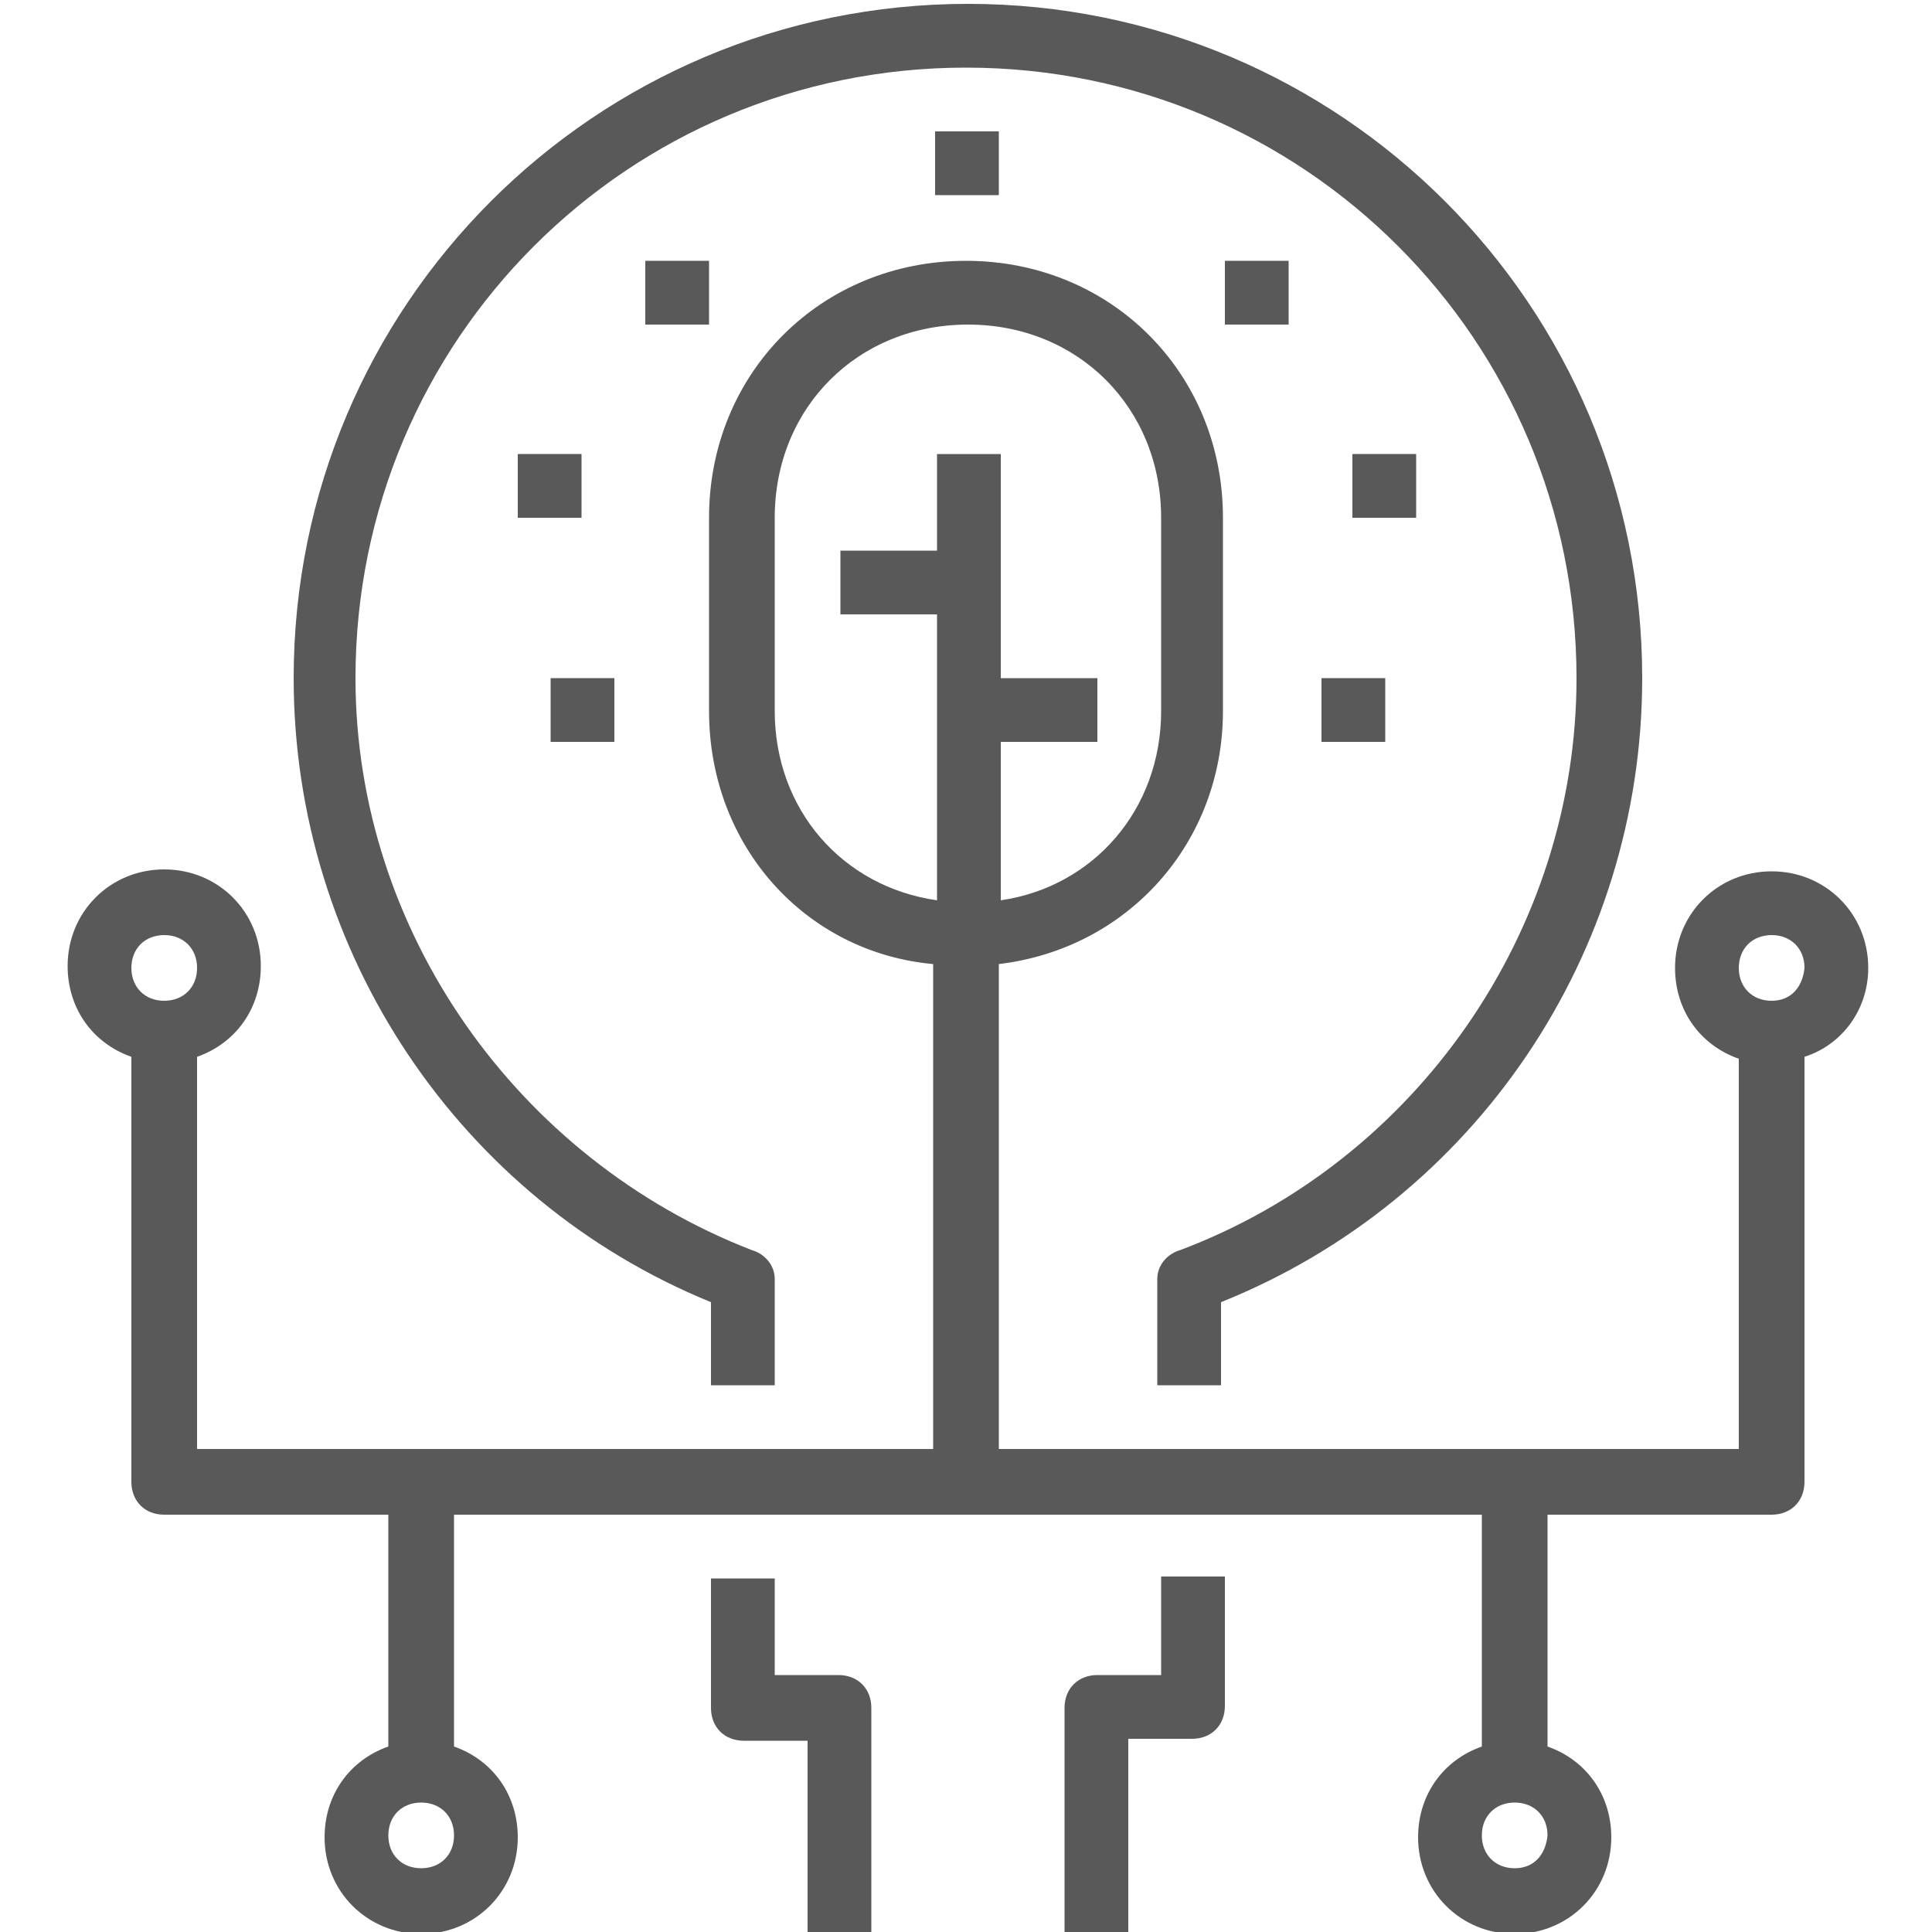
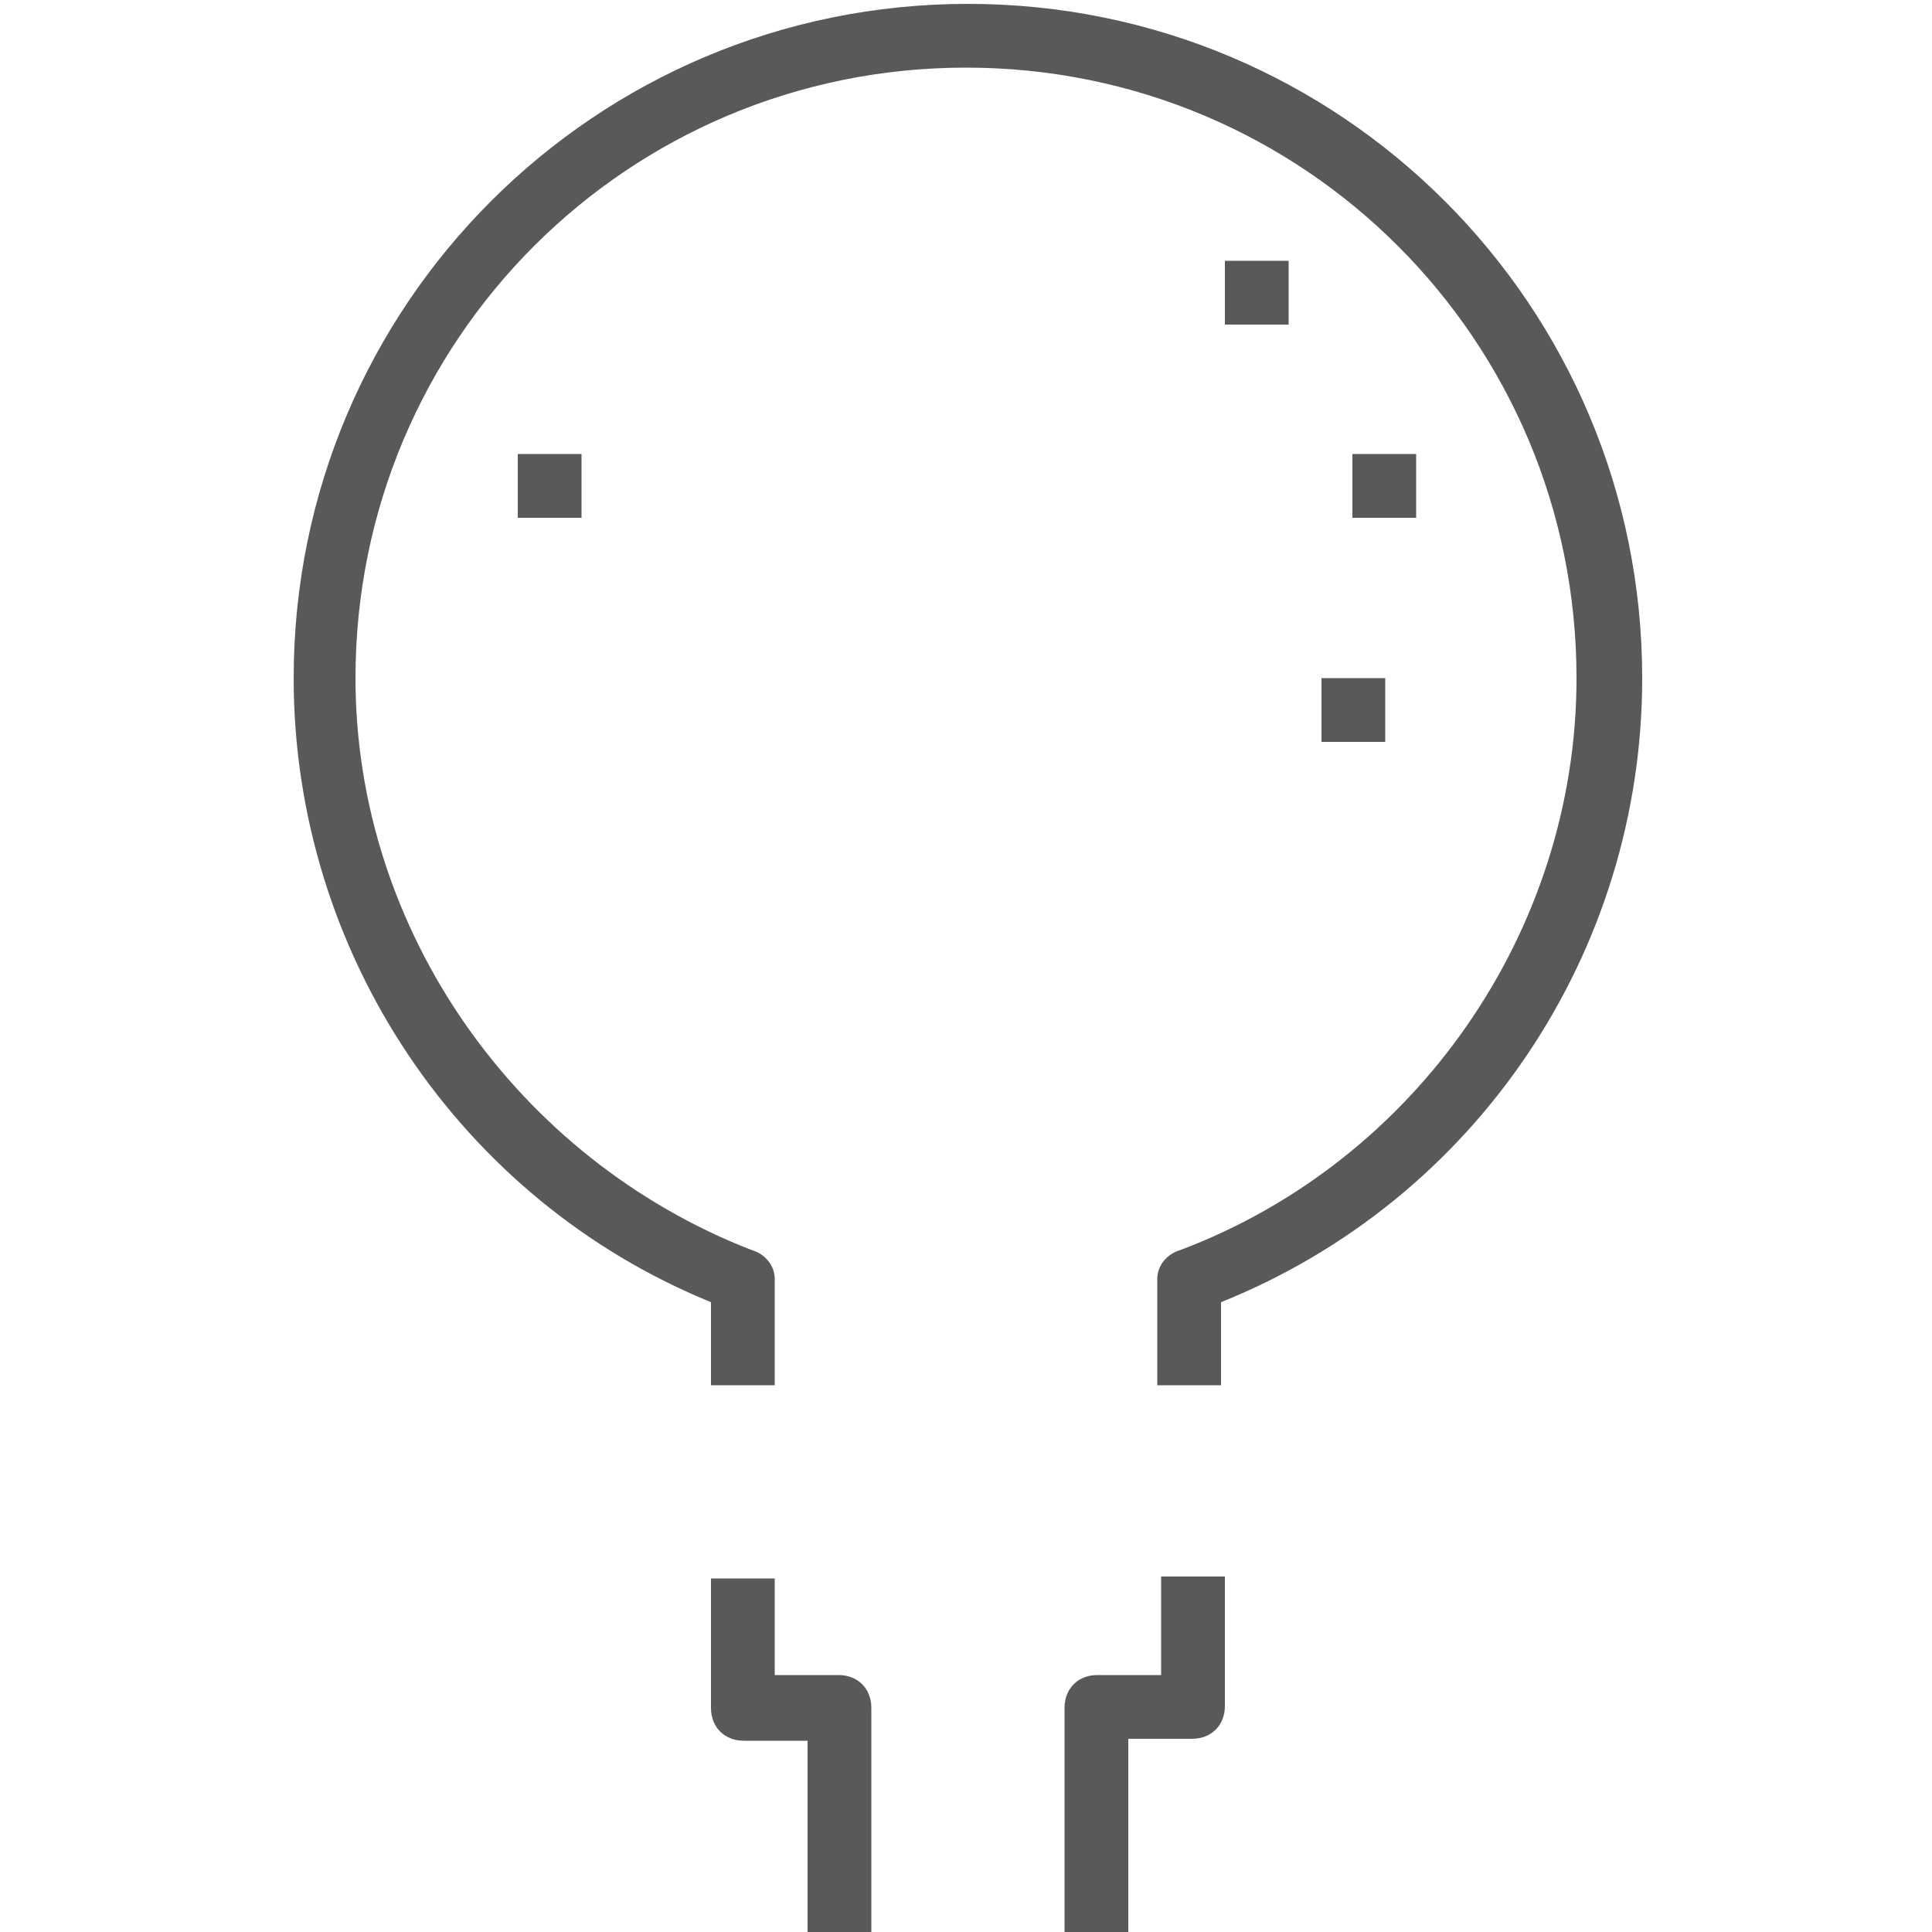
<svg xmlns="http://www.w3.org/2000/svg" version="1.1" id="Layer_1" x="0px" y="0px" viewBox="0 0 100 100" style="enable-background:new 0 0 100 100;" xml:space="preserve">
  <style type="text/css">
	.st0{fill:#595959;}
</style>
  <g>
    <path class="st0" d="M43.4,86.7h-3.3v-5h-3.3v6.7c0,1,0.7,1.7,1.7,1.7h3.3v10h3.3V88.4C45.1,87.4,44.4,86.7,43.4,86.7L43.4,86.7z    M43.4,86.7" />
    <path class="st0" d="M36.8,67.4v4.3h3.3v-5.5c0-0.7-0.5-1.3-1.2-1.5c-12.1-4.7-20.5-16.5-20.5-29.6c0-17.5,14.1-31.6,31.6-31.6   c17.5,0,31.6,14.1,31.6,31.6c0,13.1-8.3,25-20.5,29.6c-0.7,0.2-1.2,0.8-1.2,1.5v5.5h3.3v-4.3C76.4,62.1,85,49.3,85,35.1   C85,15.8,69.4,0.2,50.1,0.2c-19.3,0-34.9,15.6-34.9,34.9C15.2,49.3,23.8,62.1,36.8,67.4L36.8,67.4z M36.8,67.4" />
    <path class="st0" d="M60.1,86.7h-3.3c-1,0-1.7,0.7-1.7,1.7V100h3.3V90h3.3c1,0,1.7-0.7,1.7-1.7v-6.7h-3.3V86.7z M60.1,86.7" />
-     <rect x="48.4" y="6.8" class="st0" width="3.3" height="3.3" />
    <rect x="68.4" y="35.1" class="st0" width="3.3" height="3.3" />
    <rect x="70" y="23.5" class="st0" width="3.3" height="3.3" />
    <rect x="63.4" y="13.5" class="st0" width="3.3" height="3.3" />
-     <rect x="28.5" y="35.1" class="st0" width="3.3" height="3.3" />
    <rect x="26.8" y="23.5" class="st0" width="3.3" height="3.3" />
-     <rect x="33.4" y="13.5" class="st0" width="3.3" height="3.3" />
-     <path class="st0" d="M96.7,50.1c0-2.8-2.2-5-5-5c-2.8,0-5,2.2-5,5c0,2.2,1.3,4,3.3,4.7V75H51.7V49.9c6.7-0.8,11.6-6.3,11.6-13.1   v-10c0-7.5-5.8-13.3-13.3-13.3c-7.5,0-13.3,5.8-13.3,13.3v10c0,7,5,12.5,11.6,13.1V75H10.2V54.7c2-0.7,3.3-2.5,3.3-4.7   c0-2.8-2.2-5-5-5c-2.8,0-5,2.2-5,5c0,2.2,1.3,4,3.3,4.7v22c0,1,0.7,1.7,1.7,1.7h11.6v12c-2,0.7-3.3,2.5-3.3,4.7c0,2.8,2.2,5,5,5   c2.8,0,5-2.2,5-5c0-2.2-1.3-4-3.3-4.7v-12h53.2v12c-2,0.7-3.3,2.5-3.3,4.7c0,2.8,2.2,5,5,5c2.8,0,5-2.2,5-5c0-2.2-1.3-4-3.3-4.7   v-12h11.6c1,0,1.7-0.7,1.7-1.7v-22C95.3,54.1,96.7,52.3,96.7,50.1L96.7,50.1z M40.1,36.8v-10c0-5.7,4.3-10,10-10   c5.7,0,10,4.3,10,10v10c0,5.1-3.5,9.1-8.3,9.8v-8.2h5v-3.3h-5V23.5h-3.3v5h-5v3.3h5v14.8C43.6,45.9,40.1,41.9,40.1,36.8L40.1,36.8z    M8.5,48.4c1,0,1.7,0.7,1.7,1.7c0,1-0.7,1.7-1.7,1.7c-1,0-1.7-0.7-1.7-1.7C6.8,49.1,7.5,48.4,8.5,48.4L8.5,48.4z M21.8,96.7   c-1,0-1.7-0.7-1.7-1.7c0-1,0.7-1.7,1.7-1.7c1,0,1.7,0.7,1.7,1.7C23.5,96,22.8,96.7,21.8,96.7L21.8,96.7z M78.4,96.7   c-1,0-1.7-0.7-1.7-1.7c0-1,0.7-1.7,1.7-1.7c1,0,1.7,0.7,1.7,1.7C80,96,79.4,96.7,78.4,96.7L78.4,96.7z M91.7,51.8   c-1,0-1.7-0.7-1.7-1.7c0-1,0.7-1.7,1.7-1.7c1,0,1.7,0.7,1.7,1.7C93.3,51.1,92.7,51.8,91.7,51.8L91.7,51.8z M91.7,51.8" />
  </g>
</svg>